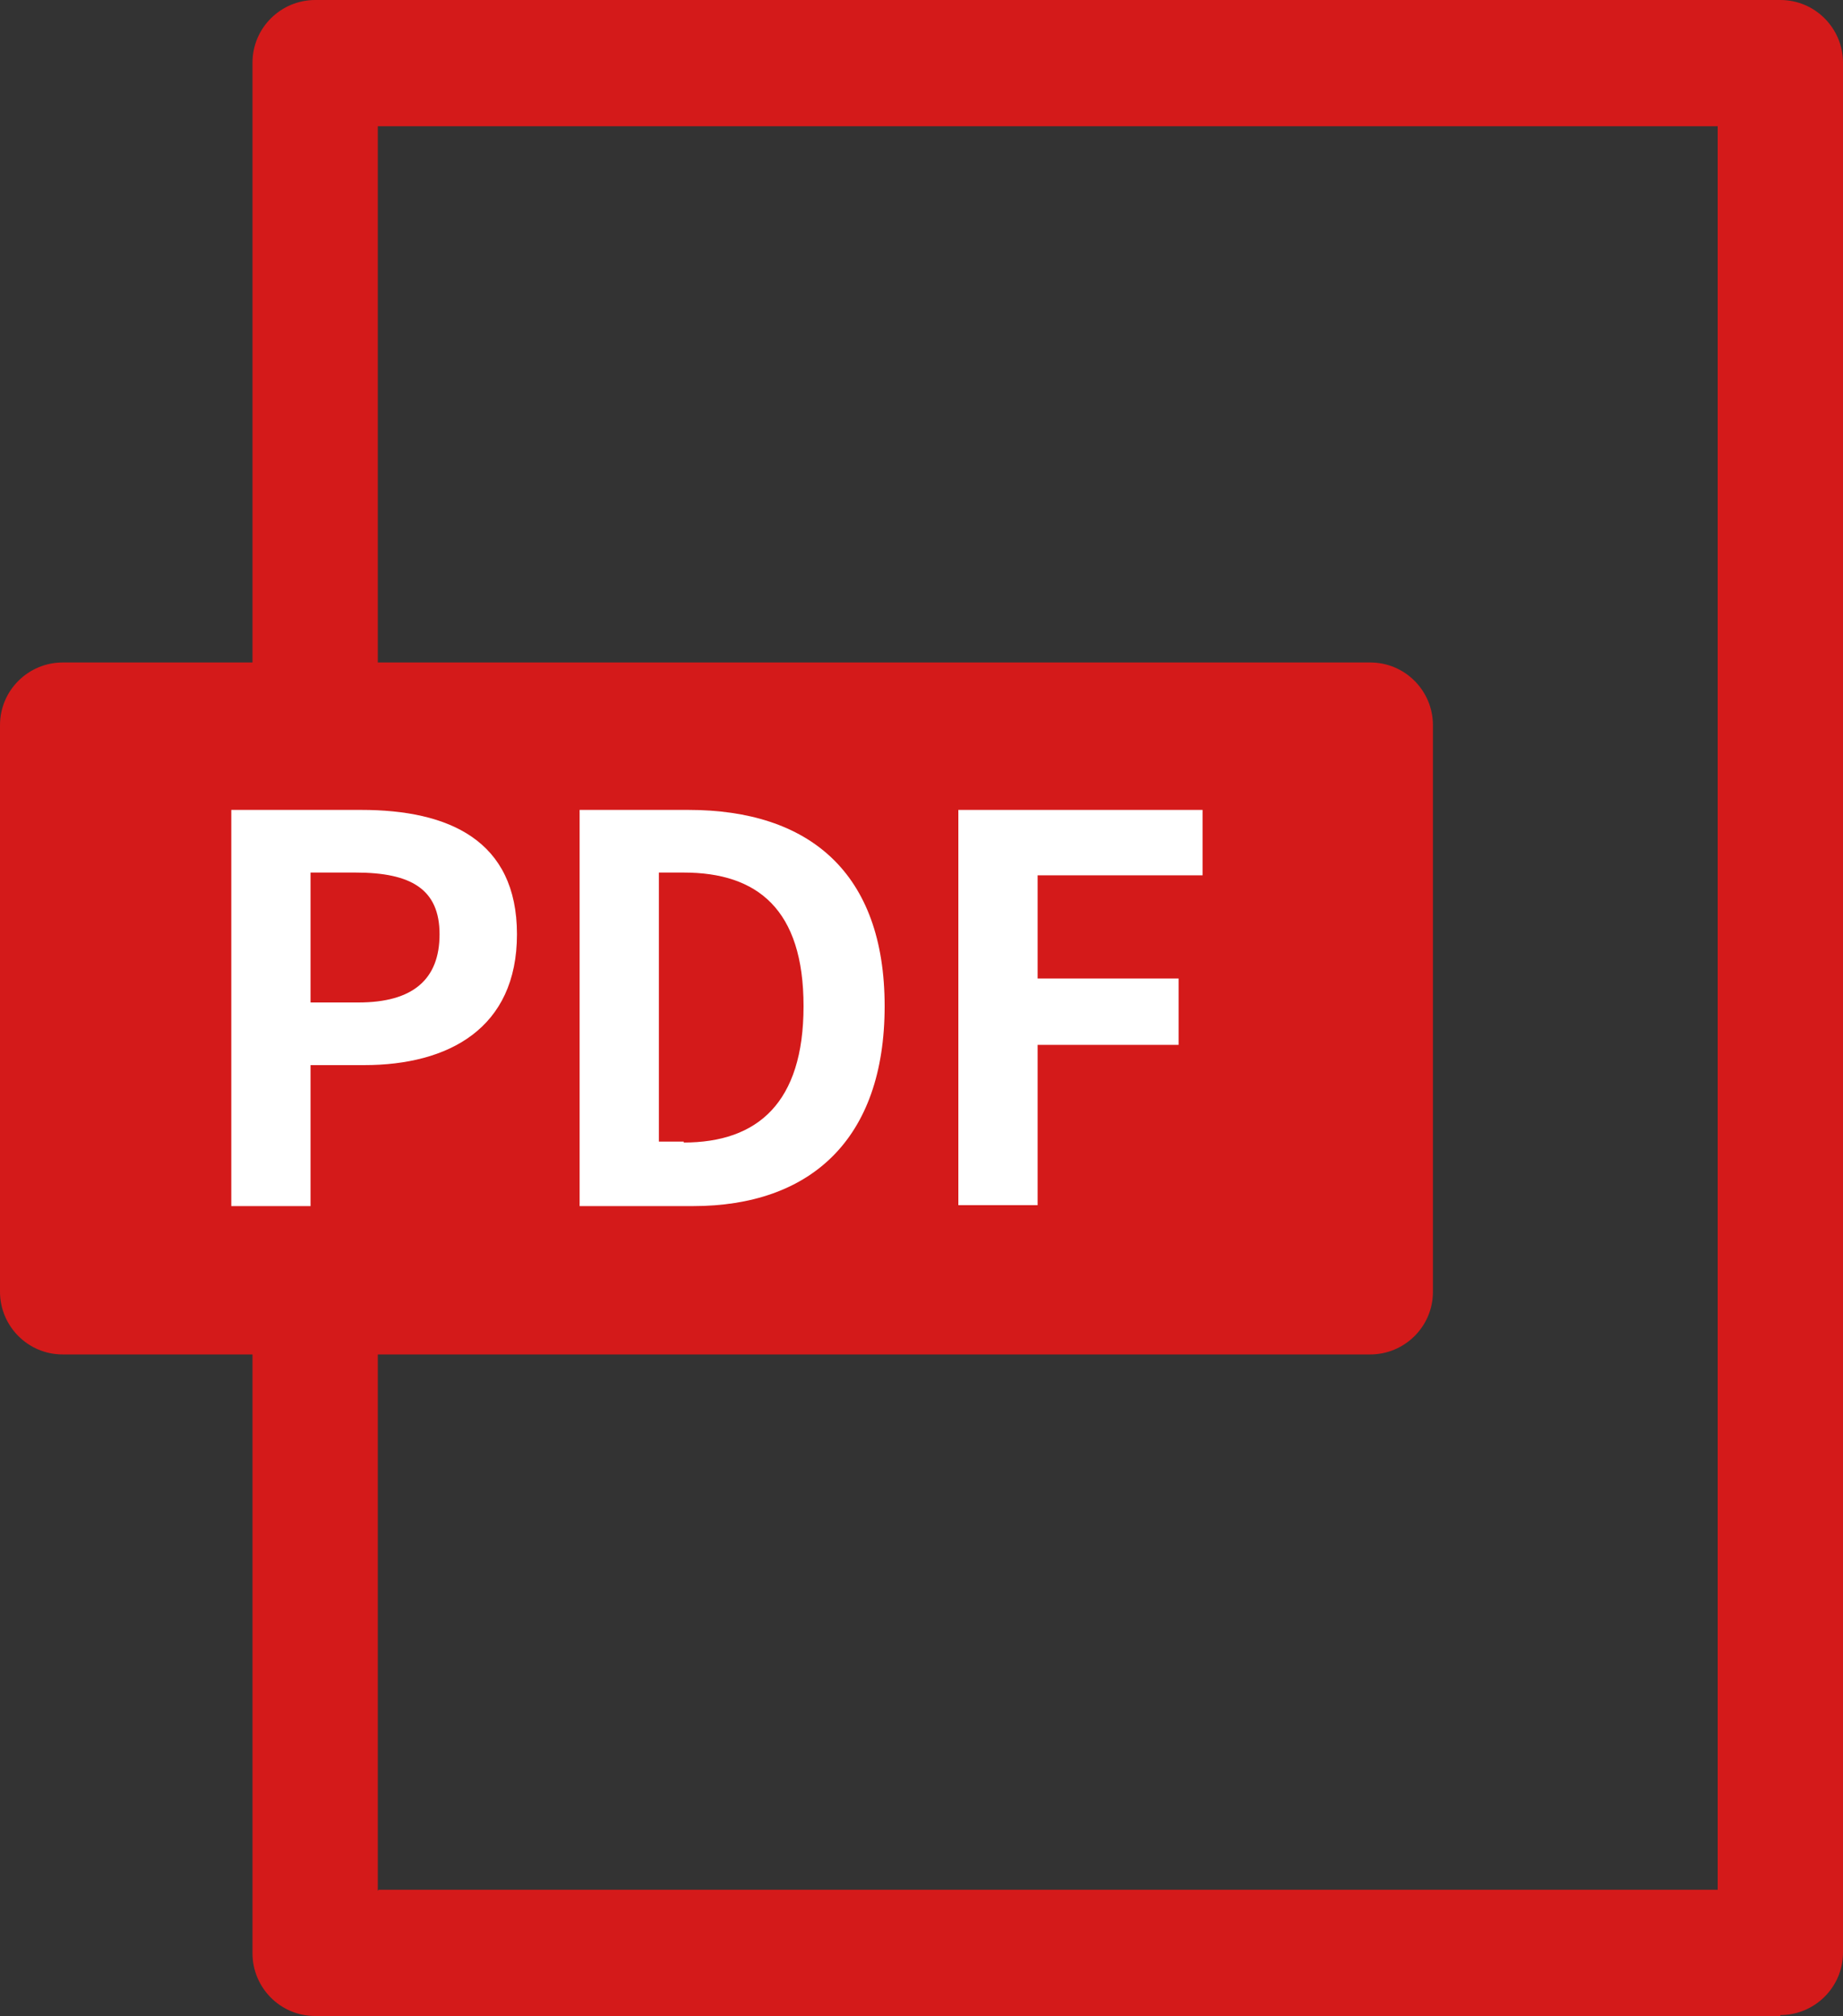
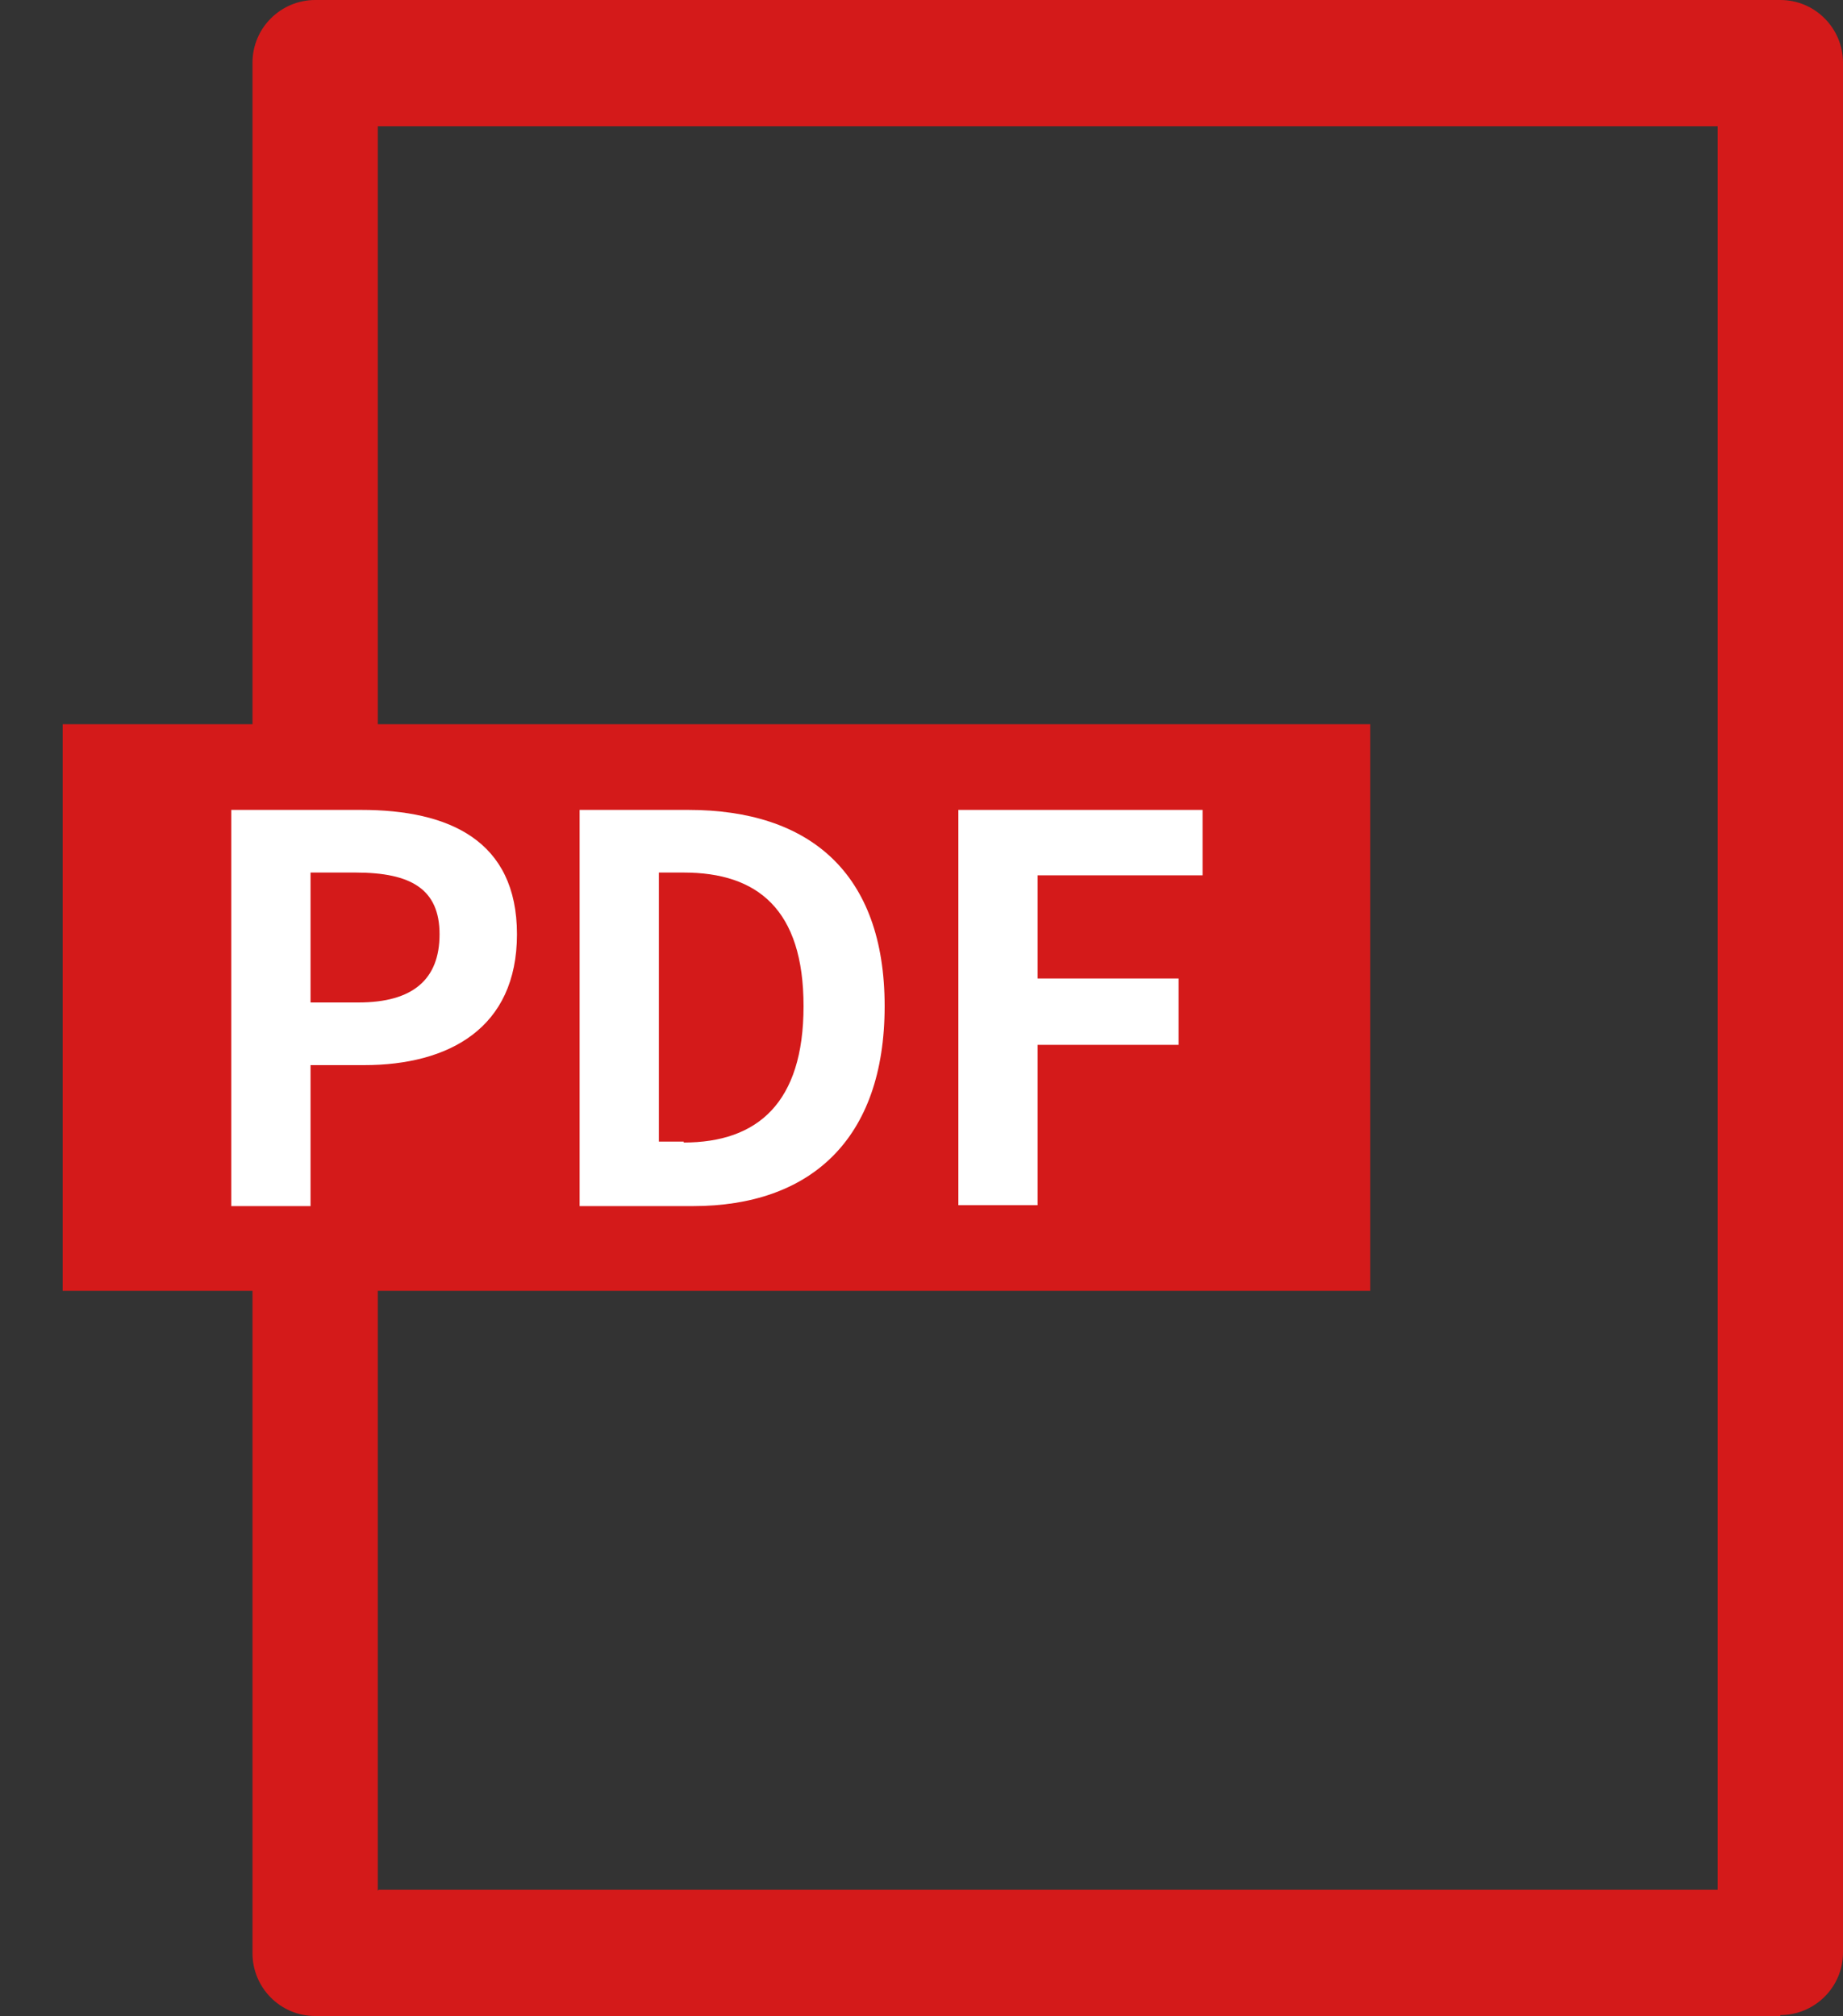
<svg xmlns="http://www.w3.org/2000/svg" id="_レイヤー_2" viewBox="0 0 20 21.88">
  <rect x="0" y="0" width="20" height="21.88" fill="#333333" stroke="none" />
  <defs>
    <style>.cls-1{fill:#fff;}.cls-1,.cls-2{stroke-width:0px;}.cls-2{fill:#d41a1a;}</style>
  </defs>
  <g id="_レイヤー_1-2">
    <path class="cls-2" d="m19.32,21.88H3.42c-.38,0-.68-.31-.68-.68V.68c0-.38.31-.68.68-.68h15.9c.38,0,.68.31.68.68v20.51c0,.38-.31.68-.68.68Zm-15.21-1.37h14.53V1.37H4.1v19.15Z" />
    <rect class="cls-2" x=".68" y="7.86" width="14.19" height="6.15" />
-     <path class="cls-2" d="m14.87,14.7H.68c-.38,0-.68-.31-.68-.68v-6.15c0-.38.31-.68.68-.68h14.19c.38,0,.68.31.68.68v6.15c0,.38-.31.68-.68.68Zm-13.5-1.37h12.82v-4.79H1.37v4.79Z" />
    <path class="cls-1" d="m2.51,8.79h1.41c.95,0,1.69.33,1.69,1.35s-.74,1.42-1.66,1.42h-.58v1.53h-.86v-4.3Zm1.38,2.09c.59,0,.88-.25.88-.74s-.31-.67-.91-.67h-.49v1.41h.52Z" />
    <path class="cls-1" d="m6.29,8.79h1.18c1.31,0,2.13.68,2.13,2.13s-.81,2.17-2.08,2.17h-1.23v-4.3Zm1.13,3.61c.8,0,1.3-.43,1.3-1.48s-.5-1.45-1.3-1.45h-.27v2.92h.27Z" />
    <path class="cls-1" d="m10.4,8.79h2.65v.71h-1.79v1.12h1.53v.72h-1.53v1.74h-.86v-4.3Z" />
  </g>
</svg>